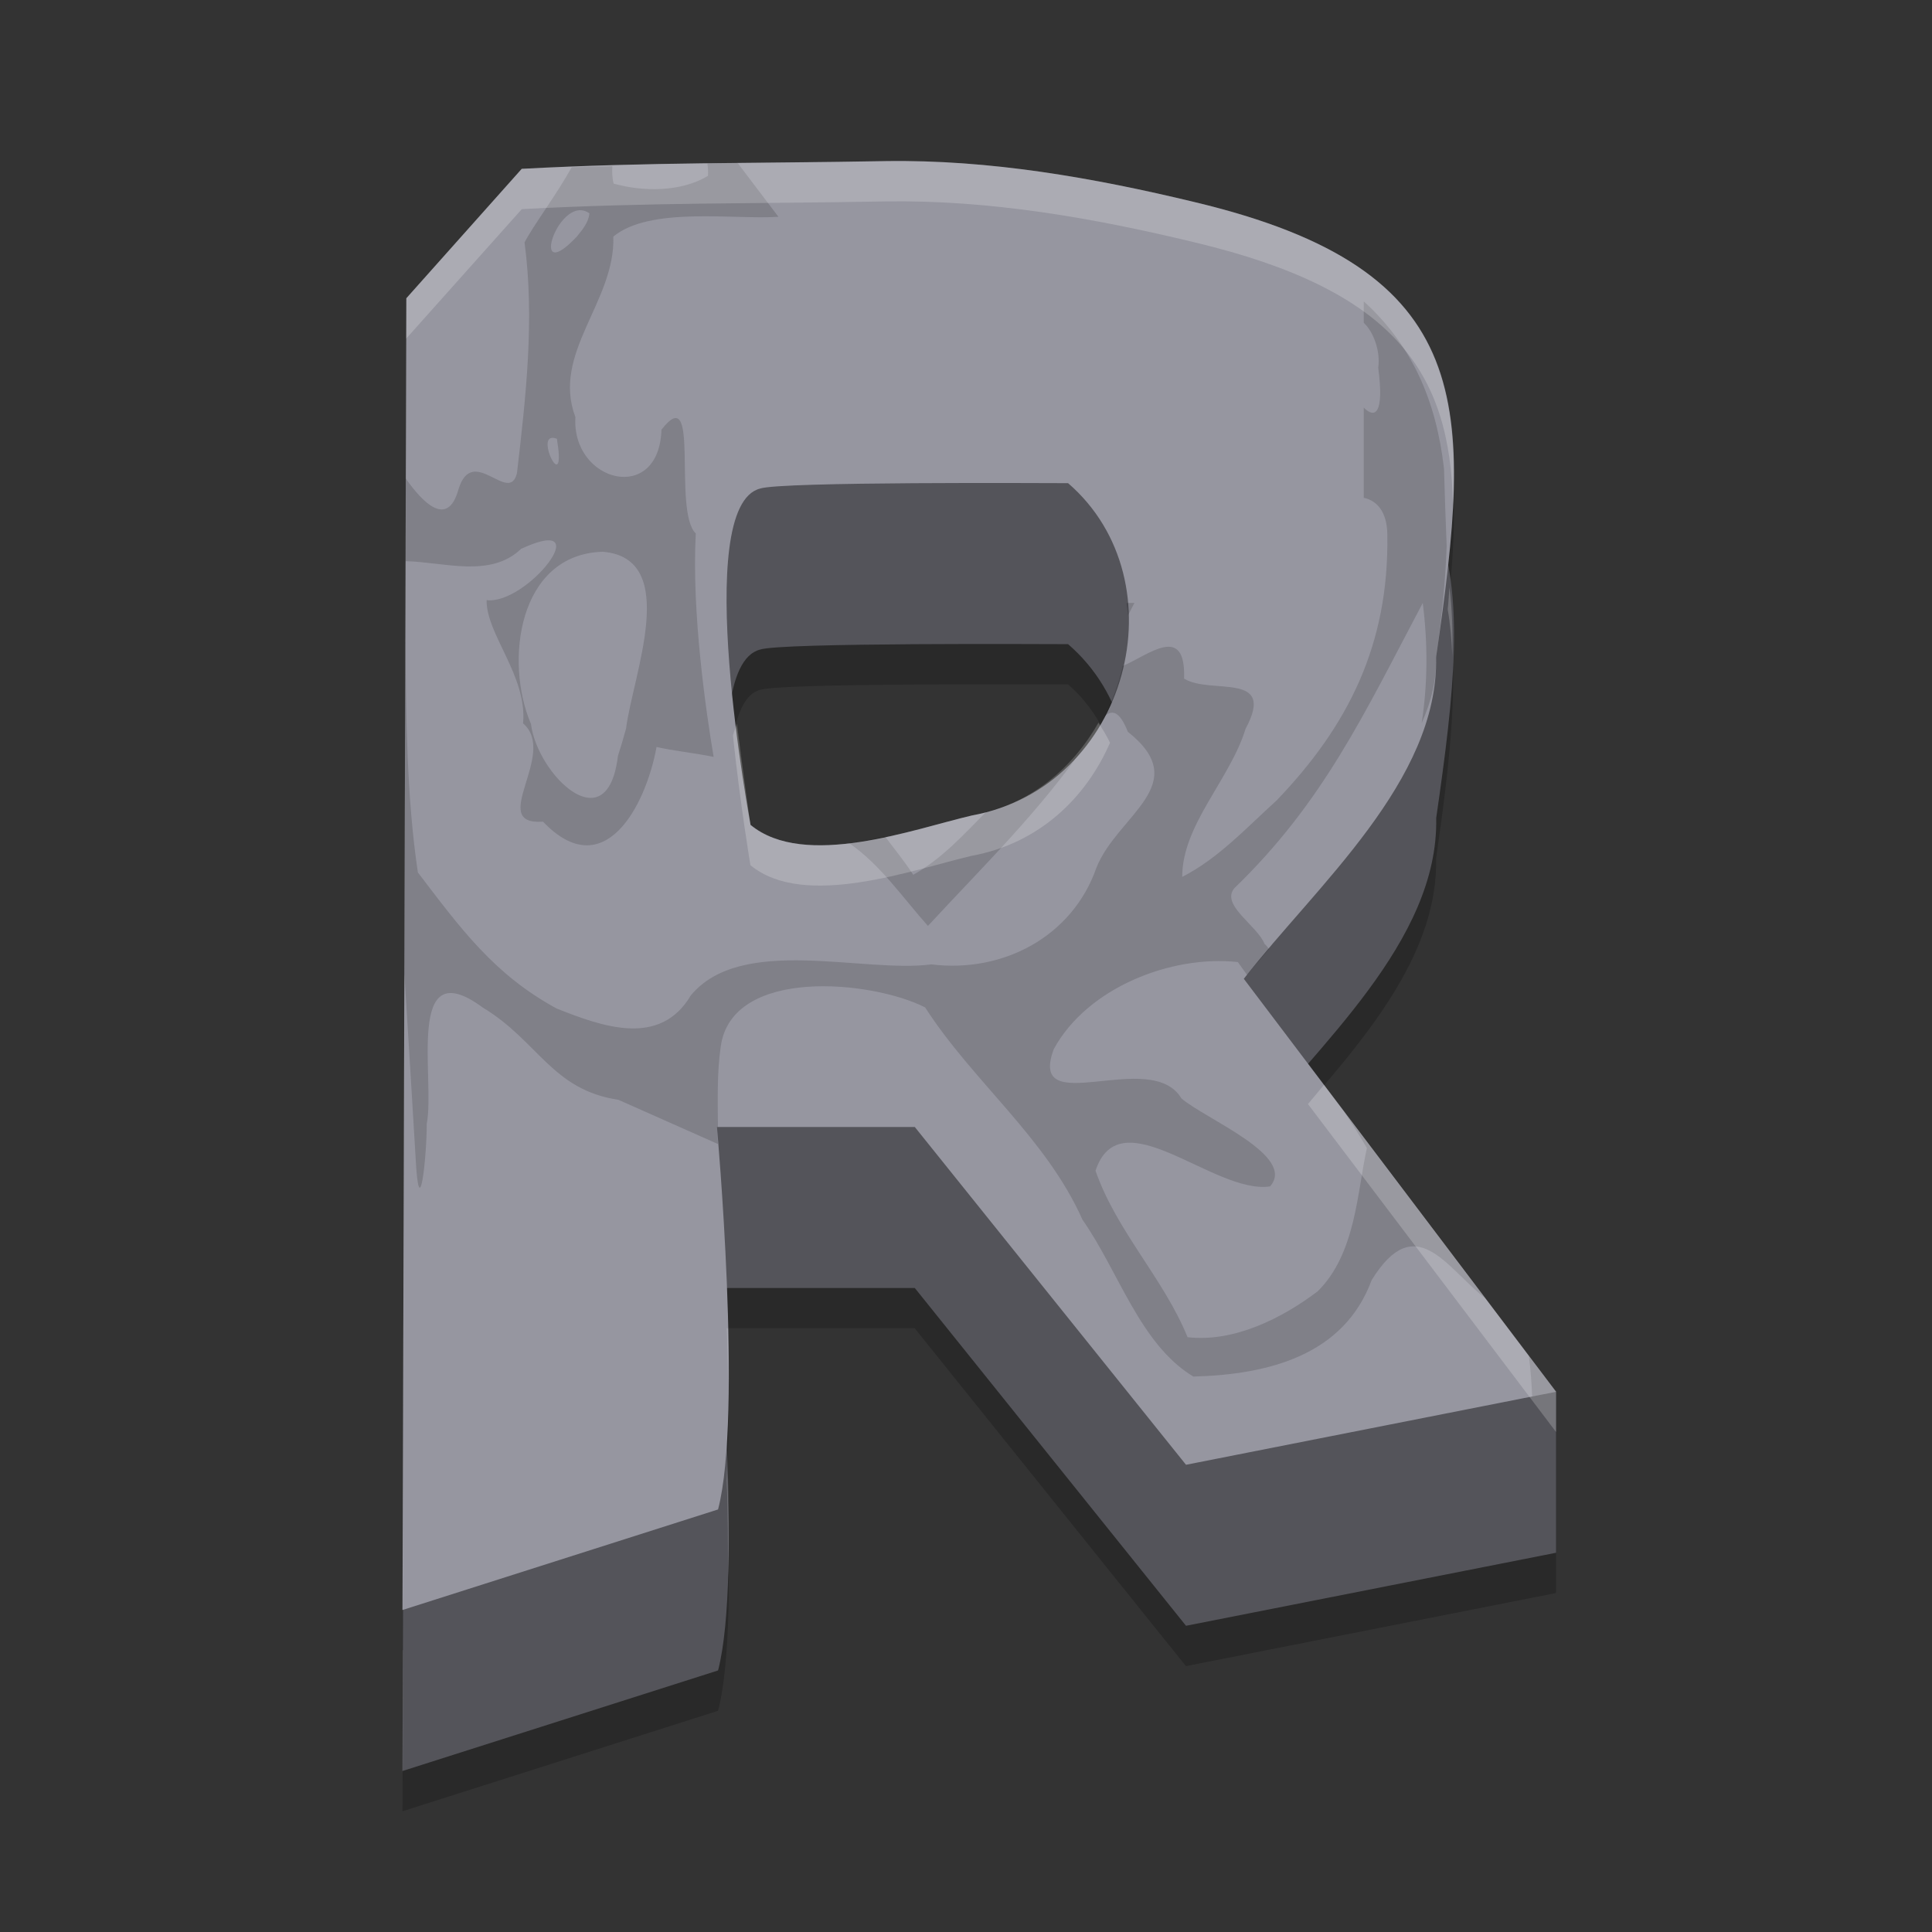
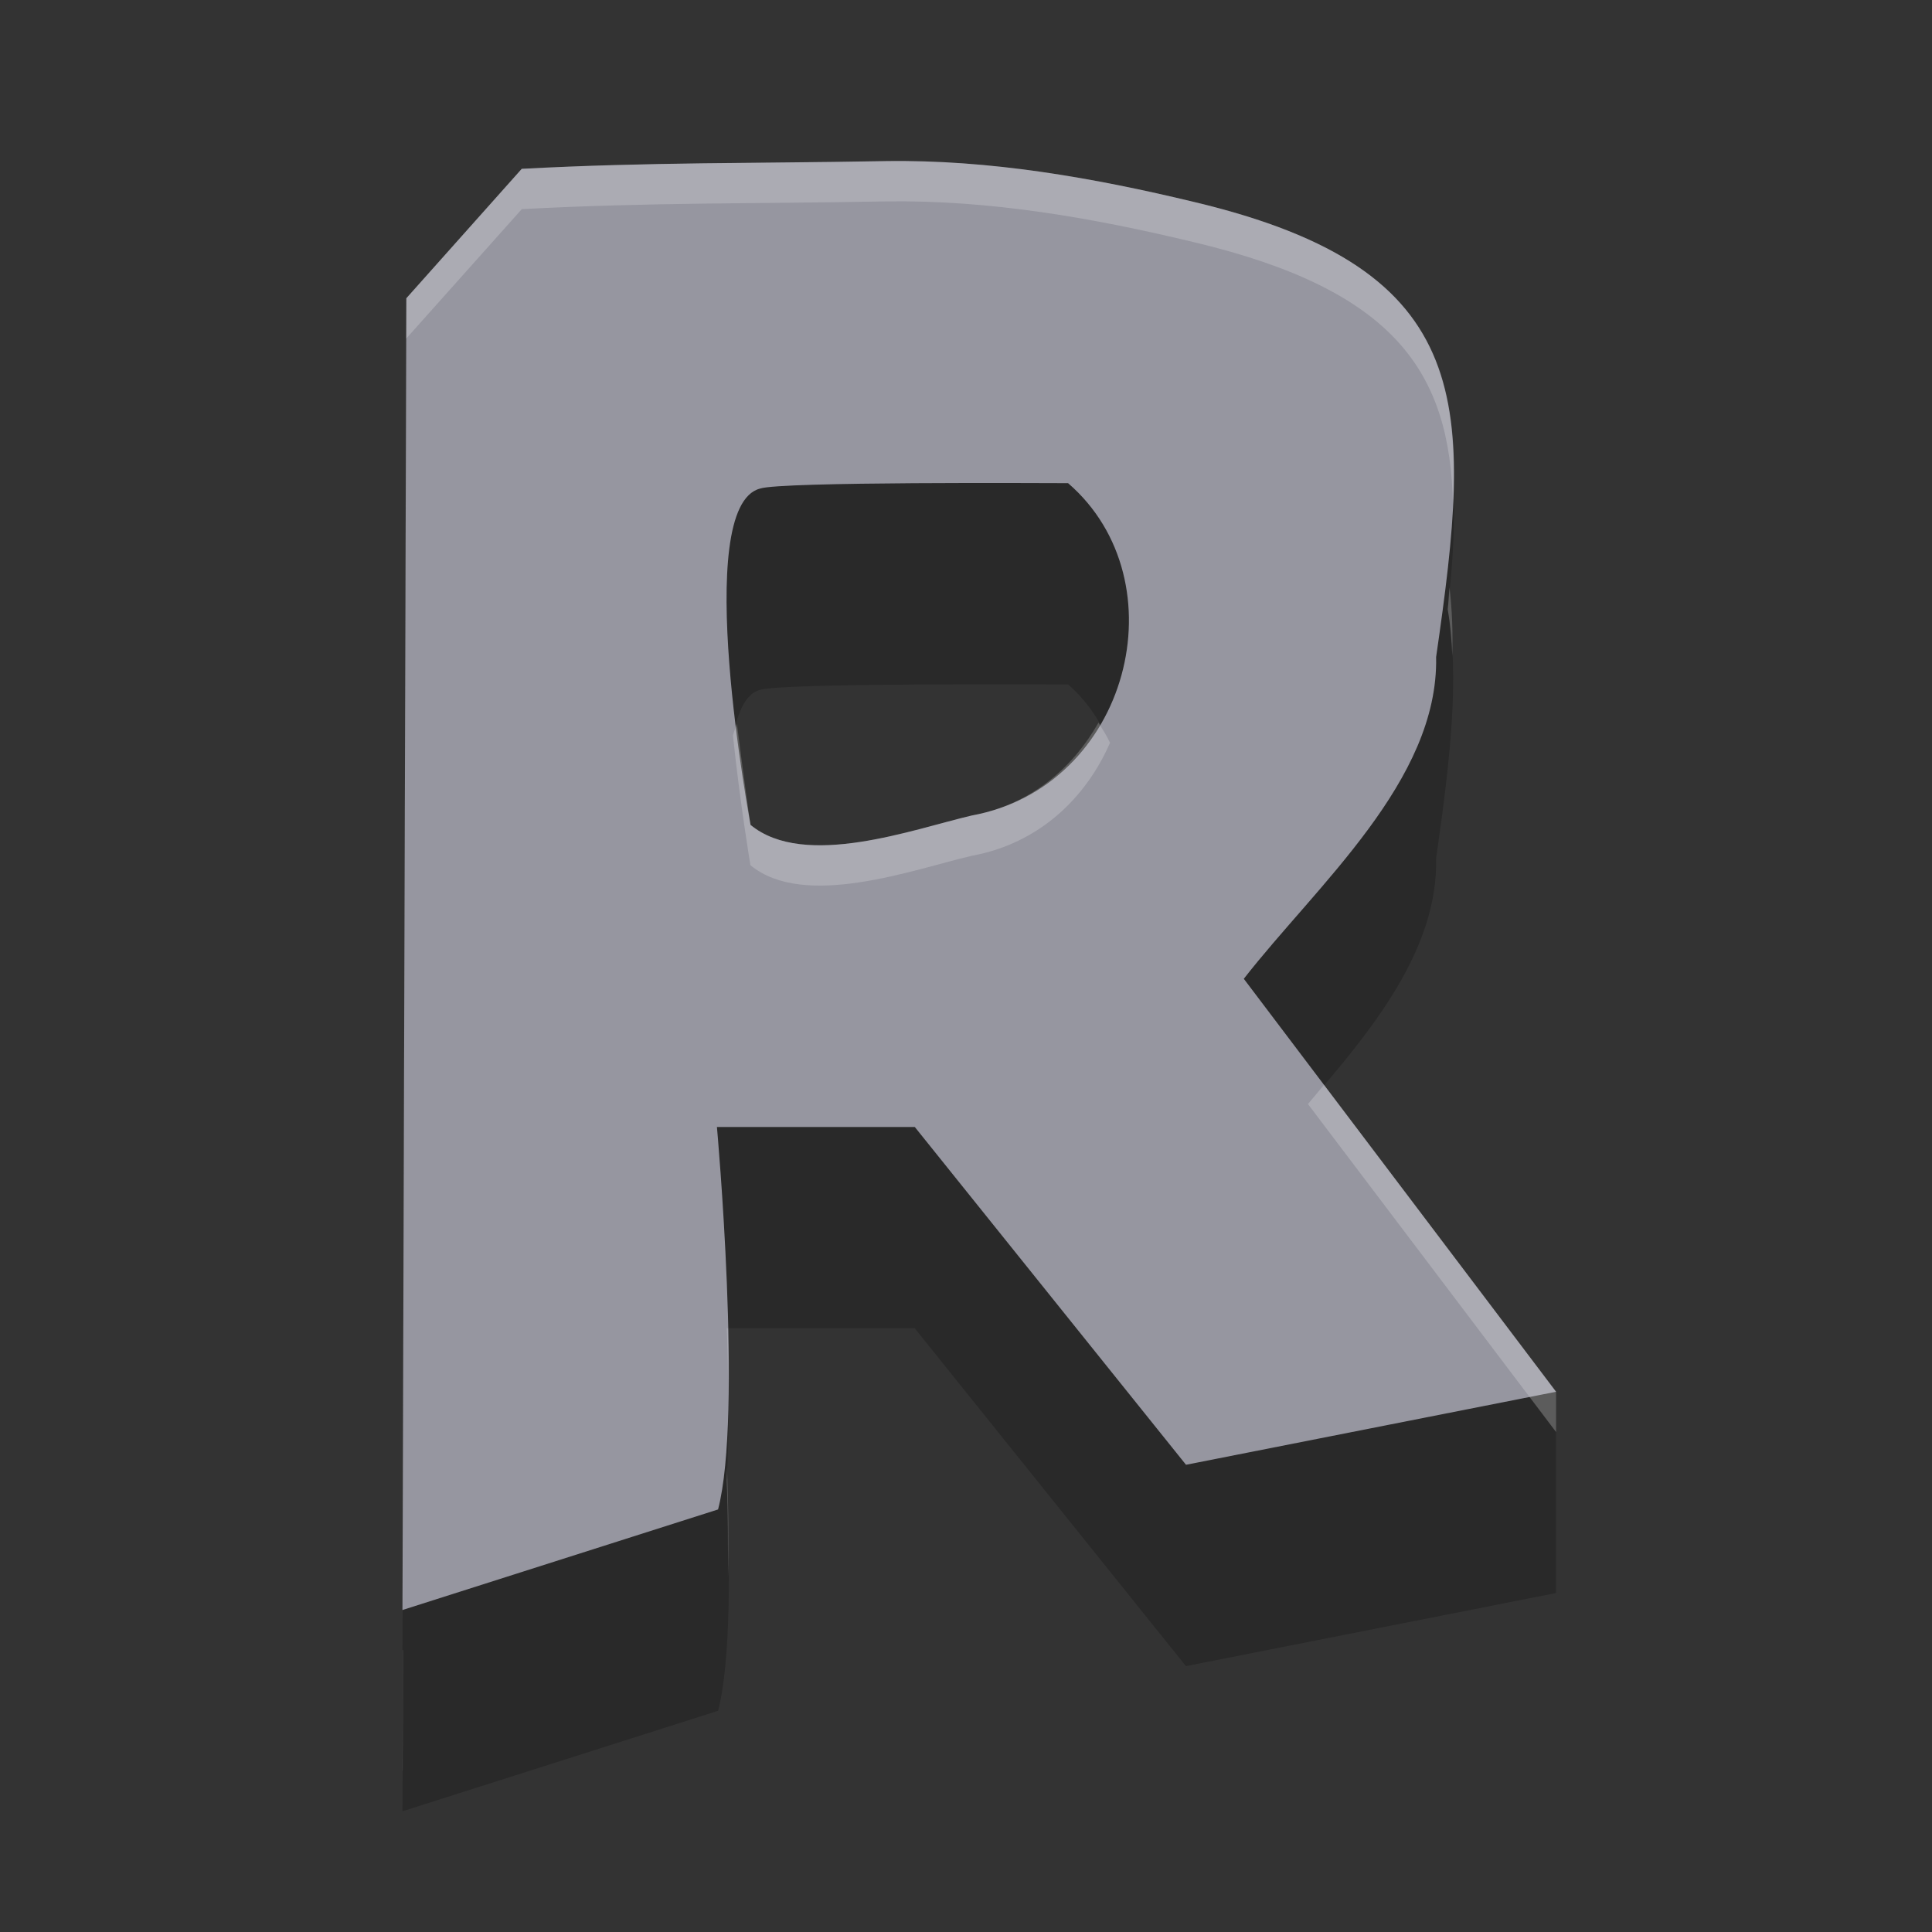
<svg xmlns="http://www.w3.org/2000/svg" width="24" height="24" version="1">
  <rect width="100%" height="100%" fill="#333333" stroke="none" />
  <path style="opacity:0.2" d="m 11,2.502 c -1.591,0.03 -2.929,0.011 -4.518,0.096 L 5.047,4.205 5,20.5 5.006,20.498 5,22.5 8.92,21.252 C 9.078,20.647 9.072,19.445 9.027,18.389 9.061,17.819 9.054,17.142 9.029,16.5 h 2.334 l 3.369,4.197 4.598,-0.908 v -2 L 16.248,13.715 C 17.043,12.799 17.864,11.796 17.84,10.662 18.021,9.408 18.13,8.397 17.984,7.57 18.259,5.127 17.937,3.749 14.838,3.01 13.582,2.707 12.296,2.482 11,2.502 Z m 2.268,6 c 0.239,0.206 0.397,0.459 0.521,0.725 -0.298,0.684 -0.878,1.251 -1.717,1.404 -0.723,0.168 -2.077,0.671 -2.75,0.117 0,0 -0.128,-0.763 -0.217,-1.611 C 9.168,8.842 9.264,8.615 9.441,8.57 9.696,8.482 13.002,8.503 13.268,8.502 Z" />
-   <path style="fill:#54545a" d="m 10.999,4.001 c -1.591,0.03 -2.929,0.011 -4.518,0.096 L 5.048,5.705 5,22 8.92,20.751 C 9.229,19.568 8.906,16 8.906,16 h 2.458 l 3.369,4.196 4.597,-0.907 V 17.289 l -3.879,-3.13 c 0.904,-1.162 2.422,-2.462 2.39,-3.997 C 18.295,7.025 18.372,5.353 14.838,4.51 13.582,4.207 12.295,3.981 10.999,4.001 Z m 2.269,4.001 c 1.408,1.217 0.758,3.771 -1.195,4.128 -0.723,0.168 -2.076,0.671 -2.749,0.117 0,0 -0.745,-3.96 0.119,-4.178 0.255,-0.088 3.56,-0.067 3.826,-0.067 z" />
  <path style="fill:#9696a0" d="m 10.999,2.001 c -1.591,0.03 -2.929,0.011 -4.518,0.096 L 5.048,3.705 5,20 8.92,18.751 C 9.229,17.568 8.906,14 8.906,14 h 2.458 l 3.369,4.196 4.597,-0.907 -3.879,-5.13 C 16.355,10.998 17.872,9.698 17.84,8.162 18.295,5.025 18.372,3.353 14.838,2.51 13.582,2.208 12.295,1.981 10.999,2.001 Z m 2.269,4.001 c 1.408,1.217 0.758,3.771 -1.195,4.128 -0.723,0.168 -2.076,0.671 -2.749,0.117 0,0 -0.745,-3.96 0.119,-4.178 0.255,-0.088 3.56,-0.067 3.826,-0.067 z" />
-   <path style="opacity:0.15" d="M 9.162 2.023 C 9.04 2.025 8.909 2.028 8.787 2.029 C 8.795 2.077 8.798 2.128 8.795 2.184 C 8.462 2.387 7.99 2.383 7.623 2.281 C 7.603 2.201 7.603 2.131 7.607 2.064 C 7.44 2.069 7.273 2.071 7.102 2.078 C 6.908 2.427 6.619 2.81 6.516 3.012 C 6.643 3.962 6.533 4.926 6.422 5.877 C 6.326 6.28 5.87 5.506 5.695 6.08 C 5.56 6.568 5.245 6.236 5.041 5.945 L 5.039 6.572 L 5.037 6.971 C 5.515 6.981 6.091 7.185 6.473 6.818 C 7.451 6.365 6.547 7.517 6.045 7.455 C 6.037 7.876 6.552 8.397 6.498 8.986 C 6.936 9.363 6.045 10.258 6.746 10.207 C 7.499 10.997 8.019 10.024 8.156 9.279 C 8.351 9.325 8.61 9.351 8.865 9.402 C 8.776 8.876 8.59 7.618 8.643 6.627 C 8.352 6.342 8.708 4.704 8.217 5.338 C 8.187 6.274 7.097 5.991 7.148 5.182 C 6.847 4.387 7.645 3.748 7.619 2.939 C 8.076 2.561 9.118 2.731 9.67 2.693 L 9.162 2.023 z M 7.182 2.613 C 7.227 2.607 7.276 2.617 7.322 2.65 C 7.311 2.766 7.232 2.858 7.162 2.943 C 6.626 3.508 6.863 2.658 7.182 2.613 z M 16.941 3.744 L 16.941 4.01 C 17.058 4.117 17.151 4.357 17.121 4.568 C 17.197 5.145 17.081 5.203 16.941 5.064 L 16.941 6.184 C 17.104 6.218 17.231 6.356 17.234 6.641 C 17.257 8.016 16.738 9.027 15.859 9.943 C 15.49 10.277 15.134 10.665 14.686 10.893 C 14.684 10.247 15.282 9.68 15.473 9.053 C 15.86 8.333 15.039 8.635 14.709 8.43 C 14.733 7.731 14.258 8.144 13.947 8.273 C 13.897 8.492 13.822 8.703 13.717 8.902 C 13.81 8.815 13.906 8.825 14.01 9.09 C 14.835 9.744 13.883 10.122 13.621 10.777 C 13.321 11.639 12.454 12.09 11.57 11.98 C 10.725 12.092 9.208 11.609 8.582 12.365 C 8.196 13.018 7.475 12.749 6.916 12.529 C 6.133 12.103 5.72 11.53 5.191 10.838 C 5.049 9.883 5.047 8.917 5.035 7.951 L 5.023 12.088 C 5.071 12.847 5.116 13.607 5.162 14.365 C 5.208 15.28 5.303 14.343 5.301 13.961 C 5.41 13.41 5.024 11.797 6 12.518 C 6.685 12.931 6.857 13.539 7.682 13.662 L 8.918 14.211 C 8.918 14.201 8.918 14.191 8.918 14.182 C 8.917 14.166 8.906 14 8.906 14 L 8.918 14 C 8.917 13.667 8.905 13.332 8.953 13.002 C 9.088 12.008 10.827 12.177 11.492 12.514 C 12.087 13.438 12.994 14.133 13.447 15.152 C 13.895 15.789 14.162 16.701 14.824 17.1 C 15.757 17.076 16.695 16.836 17.039 15.902 C 17.586 15.019 17.963 15.746 18.449 16.127 L 16.693 13.805 C 16.792 13.955 16.891 14.105 16.98 14.262 C 16.858 14.812 16.842 15.573 16.369 16.041 C 15.923 16.379 15.324 16.678 14.752 16.611 C 14.459 15.887 13.868 15.291 13.609 14.543 C 13.916 13.618 15.082 14.841 15.777 14.738 C 16.111 14.359 14.976 13.902 14.676 13.645 C 14.296 13.007 12.757 13.931 13.09 13.033 C 13.504 12.271 14.547 11.861 15.377 11.951 C 15.414 12.006 15.455 12.057 15.492 12.111 C 15.494 12.11 15.495 12.107 15.496 12.105 C 15.577 12.003 15.675 11.894 15.764 11.789 C 15.746 11.766 15.727 11.739 15.709 11.727 C 15.621 11.498 15.158 11.243 15.334 11.033 C 16.441 9.964 16.948 8.863 17.674 7.49 C 17.737 7.987 17.737 8.491 17.66 8.984 C 17.719 8.851 17.766 8.717 17.797 8.58 C 17.828 8.443 17.843 8.303 17.84 8.162 C 17.912 7.666 17.956 7.21 17.971 6.785 C 17.958 6.464 17.947 6.143 17.938 5.822 C 17.84 4.973 17.541 4.289 16.941 3.744 z M 6.832 5.447 C 6.85 5.436 6.879 5.435 6.918 5.451 C 7.031 6.131 6.705 5.524 6.832 5.447 z M 7.488 6.854 C 8.459 6.935 7.861 8.385 7.777 9.051 L 7.727 9.227 L 7.676 9.391 C 7.546 10.481 6.673 9.618 6.596 8.994 C 6.264 8.219 6.436 6.884 7.488 6.854 z M 13.996 7.49 C 13.996 7.494 13.995 7.498 13.994 7.502 C 13.998 7.55 14.011 7.598 14.012 7.646 C 14.038 7.594 14.065 7.543 14.092 7.49 L 13.996 7.49 z M 13.51 9.211 C 13.209 9.617 12.793 9.941 12.252 10.084 C 11.97 10.369 11.695 10.673 11.344 10.867 C 11.254 10.724 11.115 10.551 10.994 10.391 C 10.844 10.422 10.698 10.455 10.547 10.473 C 10.933 10.737 11.215 11.152 11.527 11.502 C 12.206 10.768 12.928 10.065 13.494 9.236 C 13.499 9.227 13.505 9.22 13.51 9.211 z M 18.992 16.844 C 19.014 17.01 19.026 17.178 19.033 17.348 L 19.328 17.289 L 18.992 16.844 z" />
  <path style="opacity:0.2;fill:#ffffff" d="M 11 2.002 C 9.409 2.032 8.071 2.013 6.482 2.098 L 5.047 3.705 L 5 20 L 5.002 20 L 5.047 4.205 L 6.482 2.598 C 8.071 2.513 9.409 2.532 11 2.502 C 12.296 2.482 13.582 2.707 14.838 3.01 C 17.333 3.605 18.016 4.626 18.049 6.271 C 18.144 4.321 17.58 3.164 14.838 2.51 C 13.582 2.207 12.296 1.982 11 2.002 z M 18.006 7.297 C 17.997 7.39 17.995 7.474 17.984 7.57 C 18.016 7.752 18.032 7.947 18.041 8.146 C 18.049 7.844 18.038 7.561 18.006 7.297 z M 13.646 8.977 C 13.324 9.542 12.803 9.997 12.072 10.131 C 11.349 10.299 9.995 10.802 9.322 10.248 C 9.322 10.248 9.231 9.598 9.154 8.992 C 9.14 9.043 9.117 9.08 9.105 9.137 C 9.194 9.985 9.322 10.748 9.322 10.748 C 9.995 11.302 11.349 10.799 12.072 10.631 C 12.911 10.477 13.491 9.91 13.789 9.227 C 13.749 9.14 13.696 9.059 13.646 8.977 z M 16.447 13.477 C 16.38 13.555 16.315 13.637 16.248 13.715 L 19.33 17.789 L 19.33 17.289 L 16.447 13.477 z M 9.029 16.5 C 9.038 16.733 9.042 16.97 9.045 17.205 C 9.047 16.972 9.046 16.741 9.041 16.5 L 9.029 16.5 z M 9.031 18.217 C 9.029 18.272 9.031 18.335 9.027 18.389 C 9.044 18.784 9.044 19.191 9.043 19.588 C 9.057 19.156 9.047 18.683 9.031 18.217 z M 5.004 20.498 L 5 22 L 5.002 22 L 5.006 20.498 L 5.004 20.498 z" />
</svg>